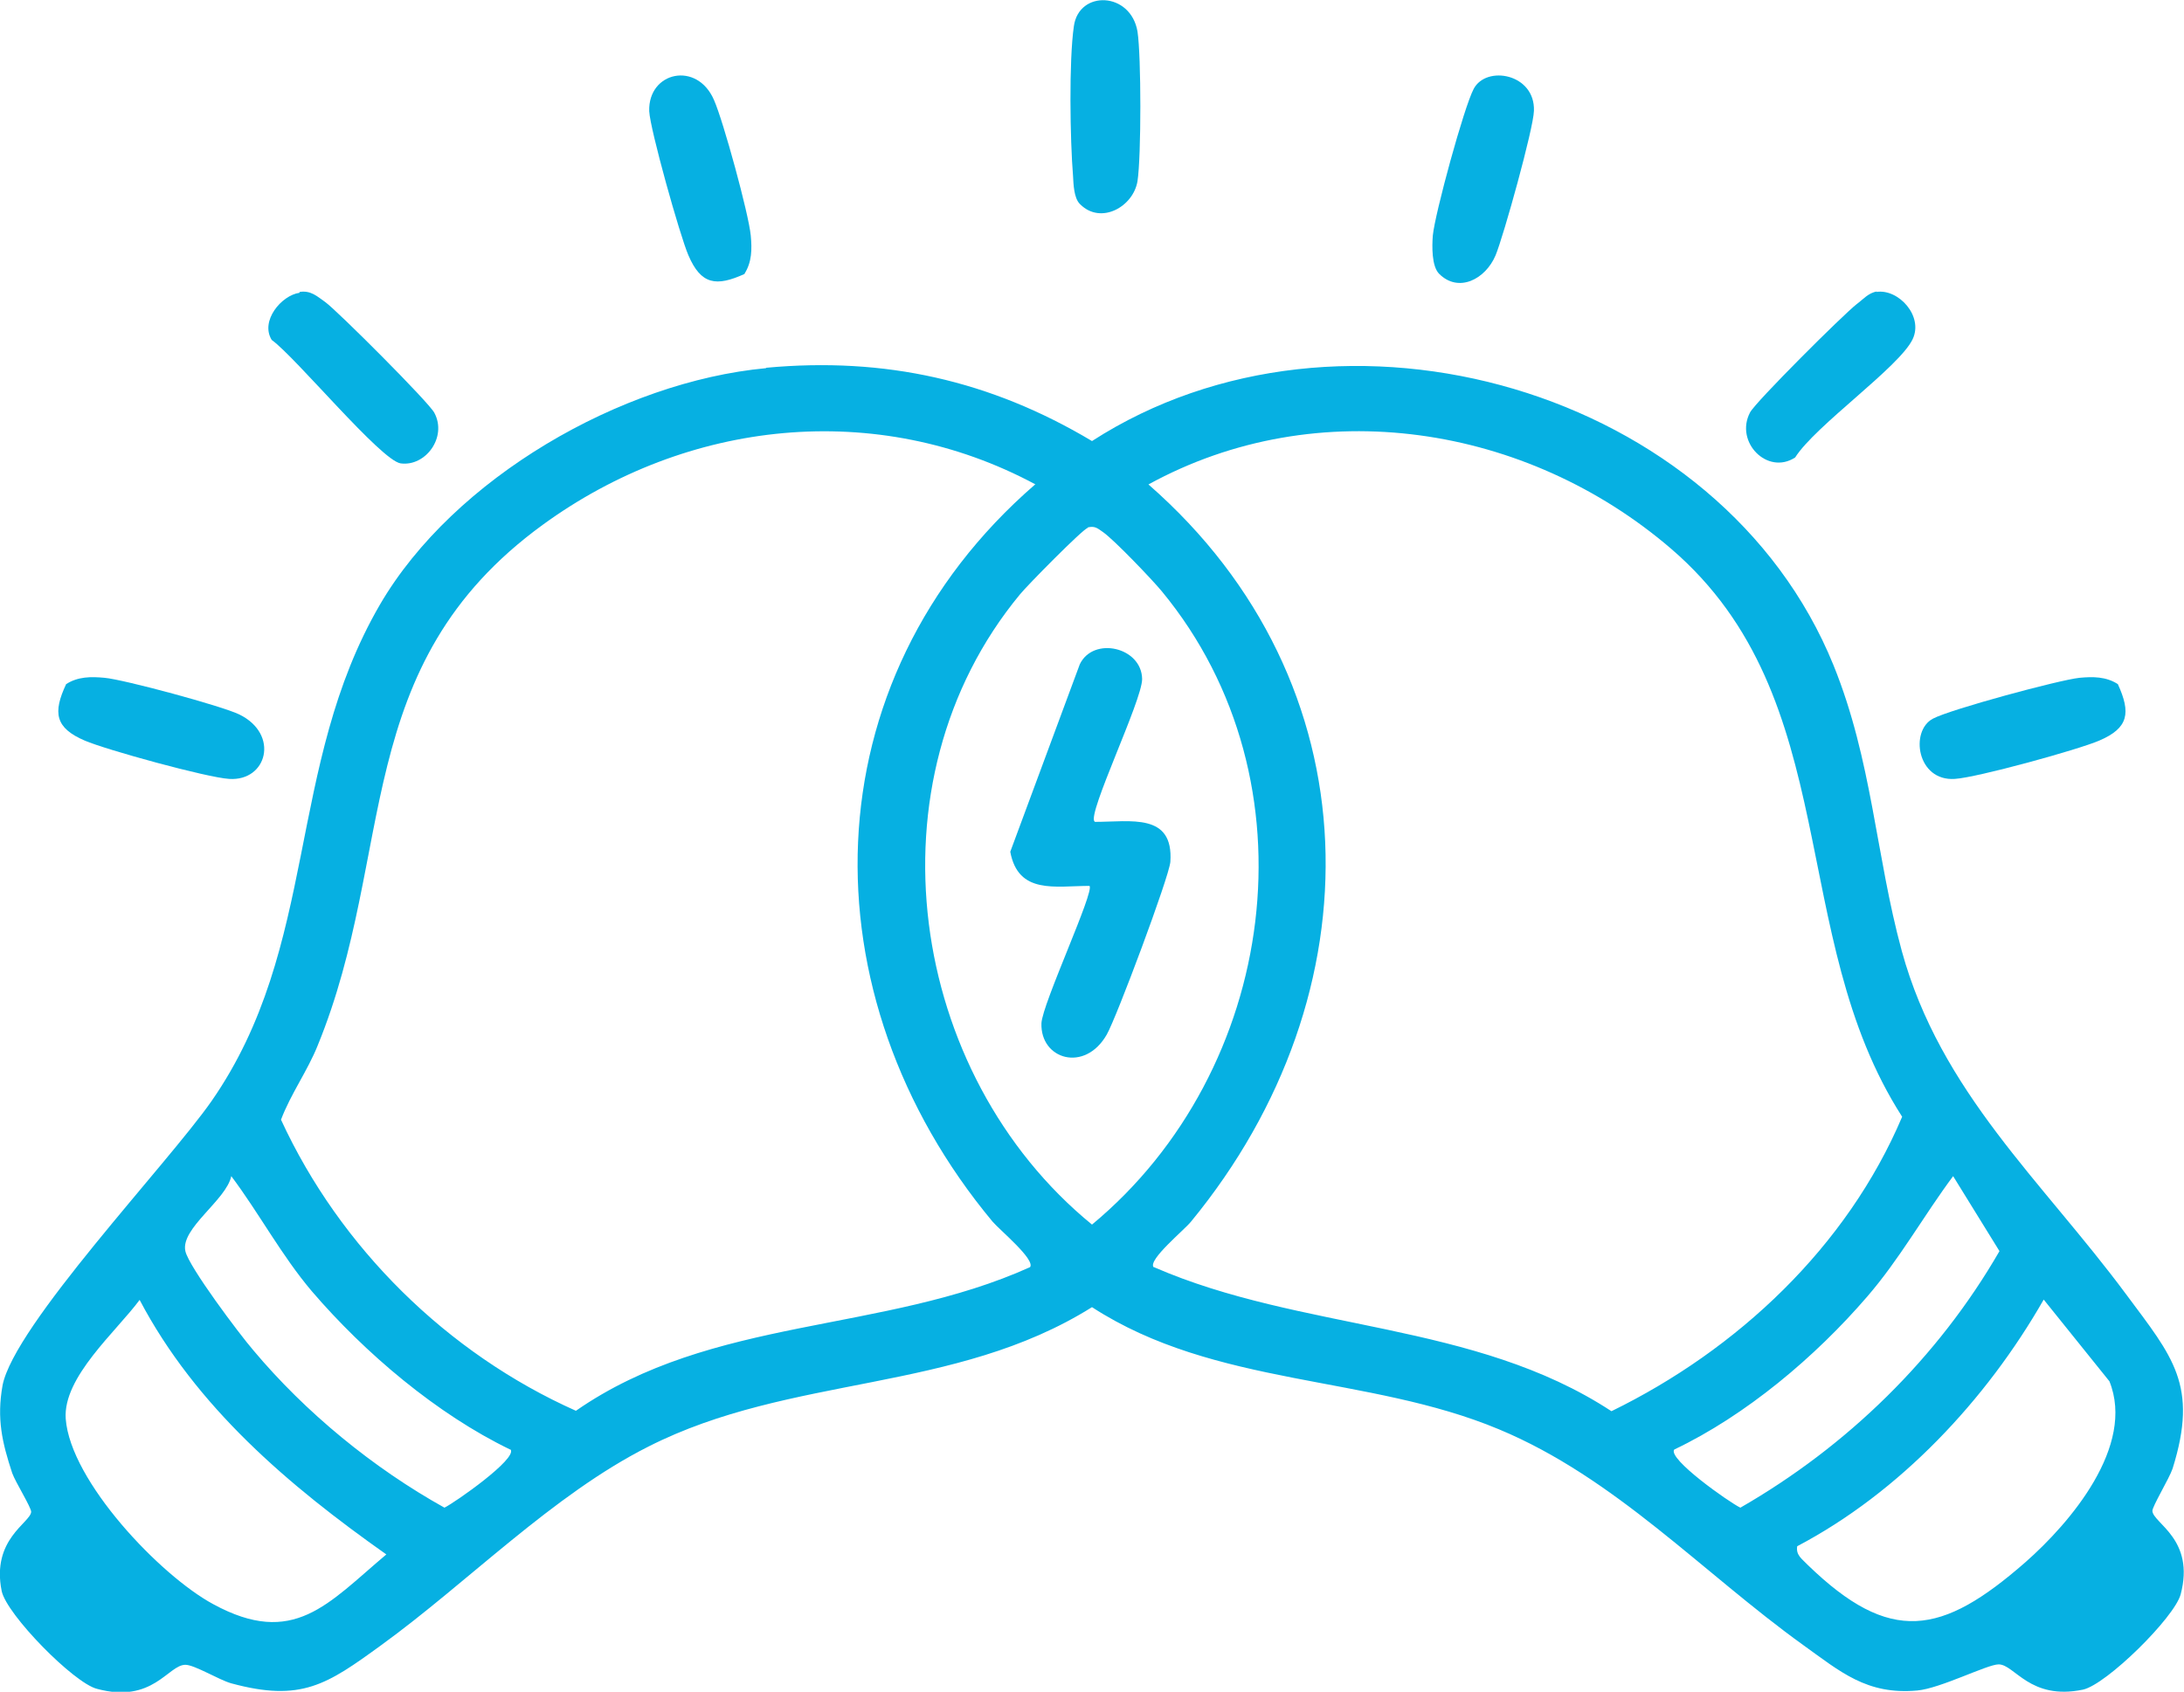
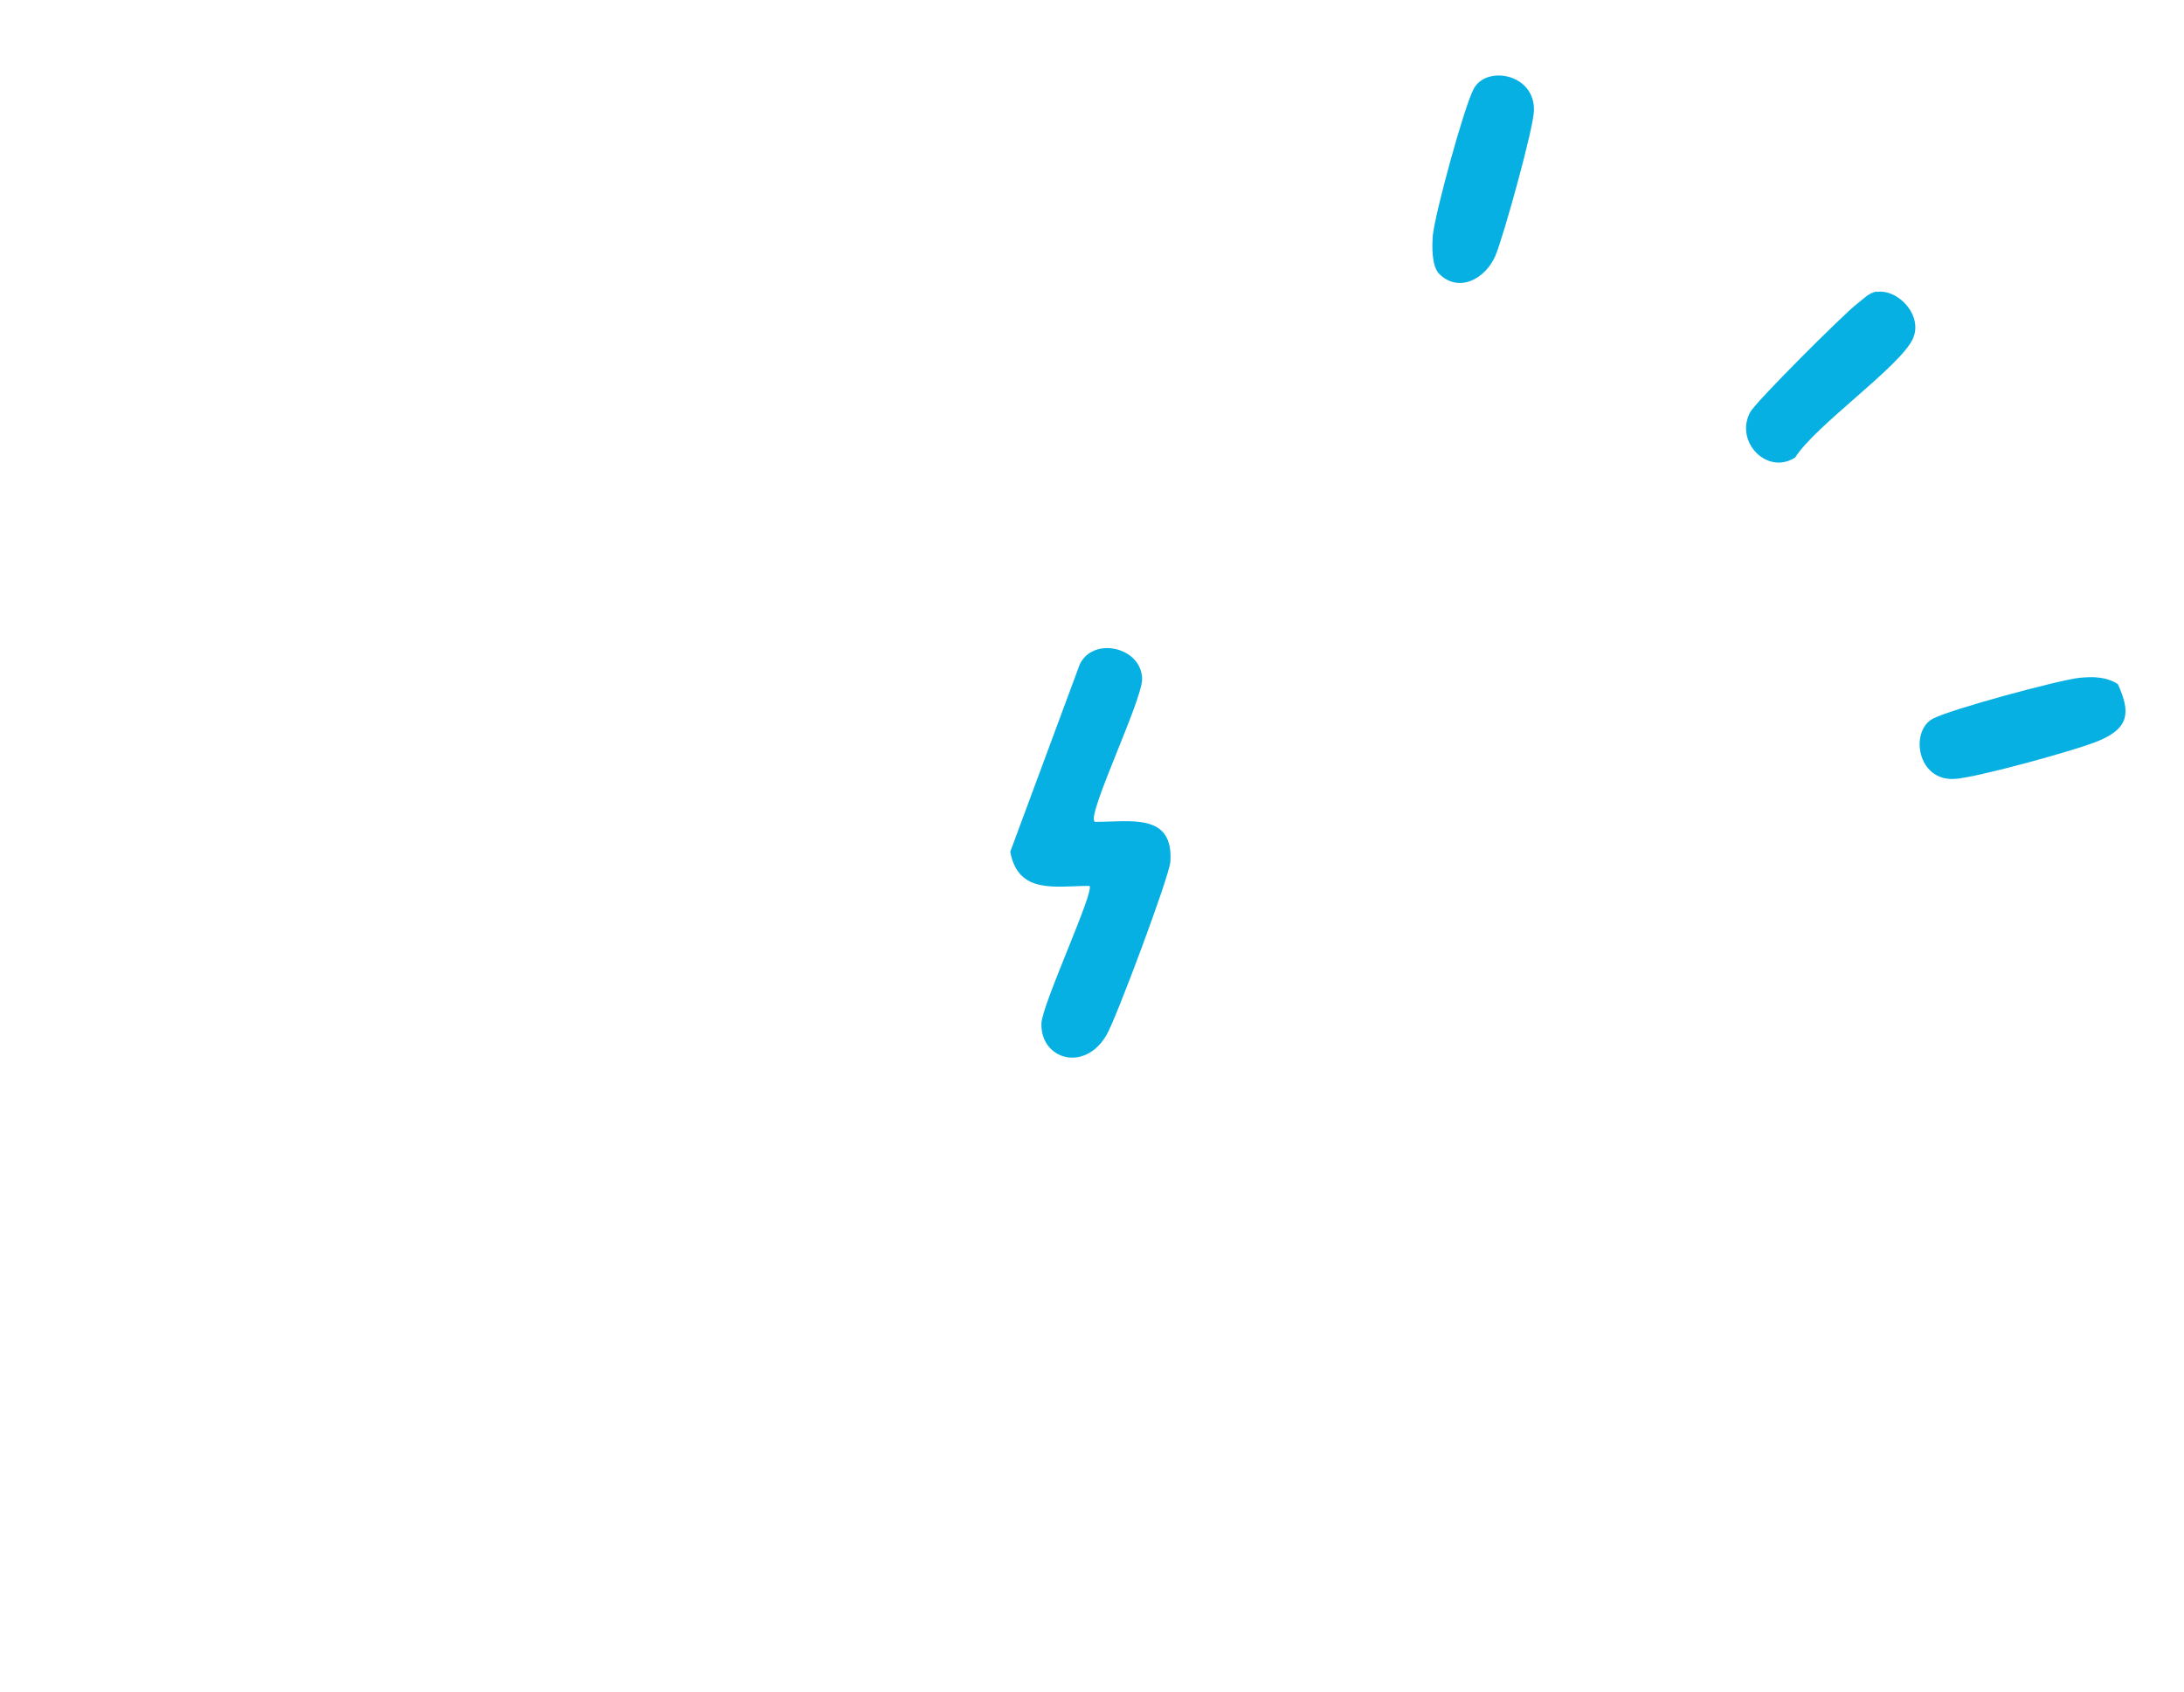
<svg xmlns="http://www.w3.org/2000/svg" id="Capa_2" data-name="Capa 2" viewBox="0 0 51.84 40.16">
  <defs>
    <style>
      .cls-1 {
        fill: #06b0e2;
      }
    </style>
  </defs>
  <g id="Capa_1-2" data-name="Capa 1">
    <g>
-       <path class="cls-1" d="M18.19,8.73c2.81-.26,5.32.3,7.73,1.74,5.92-3.82,14.93-1.25,17.6,5.32.92,2.27,1,4.5,1.62,6.78.92,3.36,3.33,5.46,5.33,8.16,1.1,1.48,1.72,2.15,1.1,4.13-.08.24-.49.91-.48,1.01.02.29,1.02.67.67,1.98-.15.55-1.76,2.14-2.32,2.26-1.26.26-1.62-.6-2-.6-.27,0-1.38.57-1.93.62-1.2.11-1.83-.45-2.71-1.08-2.39-1.72-4.46-3.97-7.22-5.12-3.11-1.3-6.73-1-9.66-2.9-3.27,2.05-7.14,1.59-10.53,3.31-2.28,1.15-4.28,3.22-6.35,4.72-1.28.93-1.89,1.35-3.55.9-.29-.08-.87-.44-1.09-.44-.41,0-.77.93-2.1.57-.55-.14-2.14-1.76-2.26-2.32-.25-1.23.68-1.62.7-1.88,0-.11-.37-.7-.45-.92-.24-.73-.37-1.29-.23-2.08.27-1.42,3.92-5.26,4.96-6.75,2.56-3.68,1.76-7.94,4-11.79,1.75-3,5.73-5.29,9.16-5.61ZM24.58,11.5c-3.78-2.03-8.27-1.54-11.7.96-4.59,3.34-3.46,7.77-5.34,12.36-.24.6-.64,1.15-.87,1.76,1.4,3.04,3.95,5.55,7,6.91,3.24-2.25,7.28-1.83,10.78-3.41.13-.18-.73-.89-.89-1.08-4.47-5.37-4.38-12.83,1.01-17.5ZM27.39,30.08c3.51,1.53,7.6,1.28,10.86,3.42,2.99-1.46,5.59-3.9,6.9-6.99-2.77-4.31-1.34-9.92-5.48-13.48-3.42-2.94-8.38-3.74-12.41-1.53,5.39,4.71,5.46,12.09,1.01,17.5-.16.2-1.02.9-.89,1.08ZM25.82,12.53c-.12.03-1.44,1.37-1.61,1.58-3.68,4.45-2.66,11.39,1.71,14.96,4.4-3.65,5.38-10.52,1.66-15.03-.23-.28-1.14-1.23-1.4-1.41-.13-.09-.19-.15-.36-.11ZM12.11,34.41c-1.74-.84-3.45-2.29-4.71-3.76-.72-.85-1.25-1.85-1.91-2.73-.12.57-1.21,1.24-1.09,1.78.08.37,1.29,1.98,1.61,2.35,1.24,1.48,2.85,2.8,4.54,3.74.26-.13,1.73-1.16,1.57-1.38ZM39.74,34.41c-.16.22,1.3,1.25,1.57,1.38,2.54-1.46,4.69-3.56,6.15-6.09l-1.1-1.78c-.7.94-1.27,1.97-2.04,2.86-1.23,1.43-2.88,2.82-4.58,3.63ZM3.32,30.85c-.56.76-1.83,1.84-1.76,2.83.11,1.48,2.24,3.72,3.5,4.4,1.91,1.04,2.72-.01,4.11-1.18-2.31-1.63-4.52-3.5-5.86-6.05ZM42.66,36.7c-.04.22.12.31.25.45,1.96,1.9,3.18,1.67,5.16-.06,1.07-.94,2.62-2.76,2-4.3l-1.56-1.94c-1.36,2.38-3.42,4.58-5.86,5.86Z" />
-       <path class="cls-1" d="M17.68,6.5c-.68.31-1.04.26-1.34-.44-.2-.46-.91-2.99-.93-3.42-.03-.94,1.14-1.2,1.54-.26.22.5.82,2.69.87,3.21.03.32.03.63-.15.91Z" />
+       <path class="cls-1" d="M17.68,6.5Z" />
      <path class="cls-1" d="M34.16,6.5c-.18-.18-.17-.66-.15-.91.05-.52.74-3.05.97-3.48.3-.57,1.46-.36,1.43.52-.01.42-.72,2.97-.91,3.43-.24.57-.88.9-1.34.44Z" />
      <path class="cls-1" d="M50.27,16.24c.31.68.26,1.04-.44,1.34-.51.22-2.91.88-3.43.91-.9.06-1.07-1.14-.52-1.43.41-.22,3-.92,3.48-.97.32-.03.63-.03.91.15Z" />
-       <path class="cls-1" d="M1.57,16.24c.28-.18.59-.18.91-.15.46.04,2.79.67,3.2.87.96.47.66,1.59-.24,1.53-.52-.03-2.92-.69-3.43-.91-.7-.3-.76-.66-.44-1.34Z" />
-       <path class="cls-1" d="M7.11,6.93c.27-.04.41.1.61.24.29.21,2.47,2.39,2.59,2.63.31.58-.21,1.28-.8,1.2-.47-.07-2.49-2.52-3.06-2.93-.28-.45.23-1.06.66-1.12Z" />
      <path class="cls-1" d="M44.54,6.93c.52-.08,1.12.57.86,1.12-.31.66-2.31,2.05-2.79,2.81-.66.43-1.44-.37-1.07-1.07.14-.26,2.21-2.32,2.53-2.57.15-.11.28-.27.48-.3Z" />
-       <path class="cls-1" d="M25.63,4.84c-.14-.14-.15-.47-.16-.66-.07-.85-.1-2.74.02-3.56.12-.86,1.35-.82,1.51.13.09.58.09,2.97,0,3.55-.1.61-.87,1.04-1.36.55Z" />
      <path class="cls-1" d="M25.99,19.51c.85,0,1.87-.22,1.79.95-.03.36-1.28,3.7-1.51,4.1-.52.91-1.58.59-1.55-.27.02-.46,1.27-3.14,1.14-3.26-.81,0-1.69.21-1.88-.81l1.65-4.45c.32-.67,1.47-.41,1.48.35,0,.51-1.31,3.21-1.13,3.38Z" />
    </g>
  </g>
</svg>